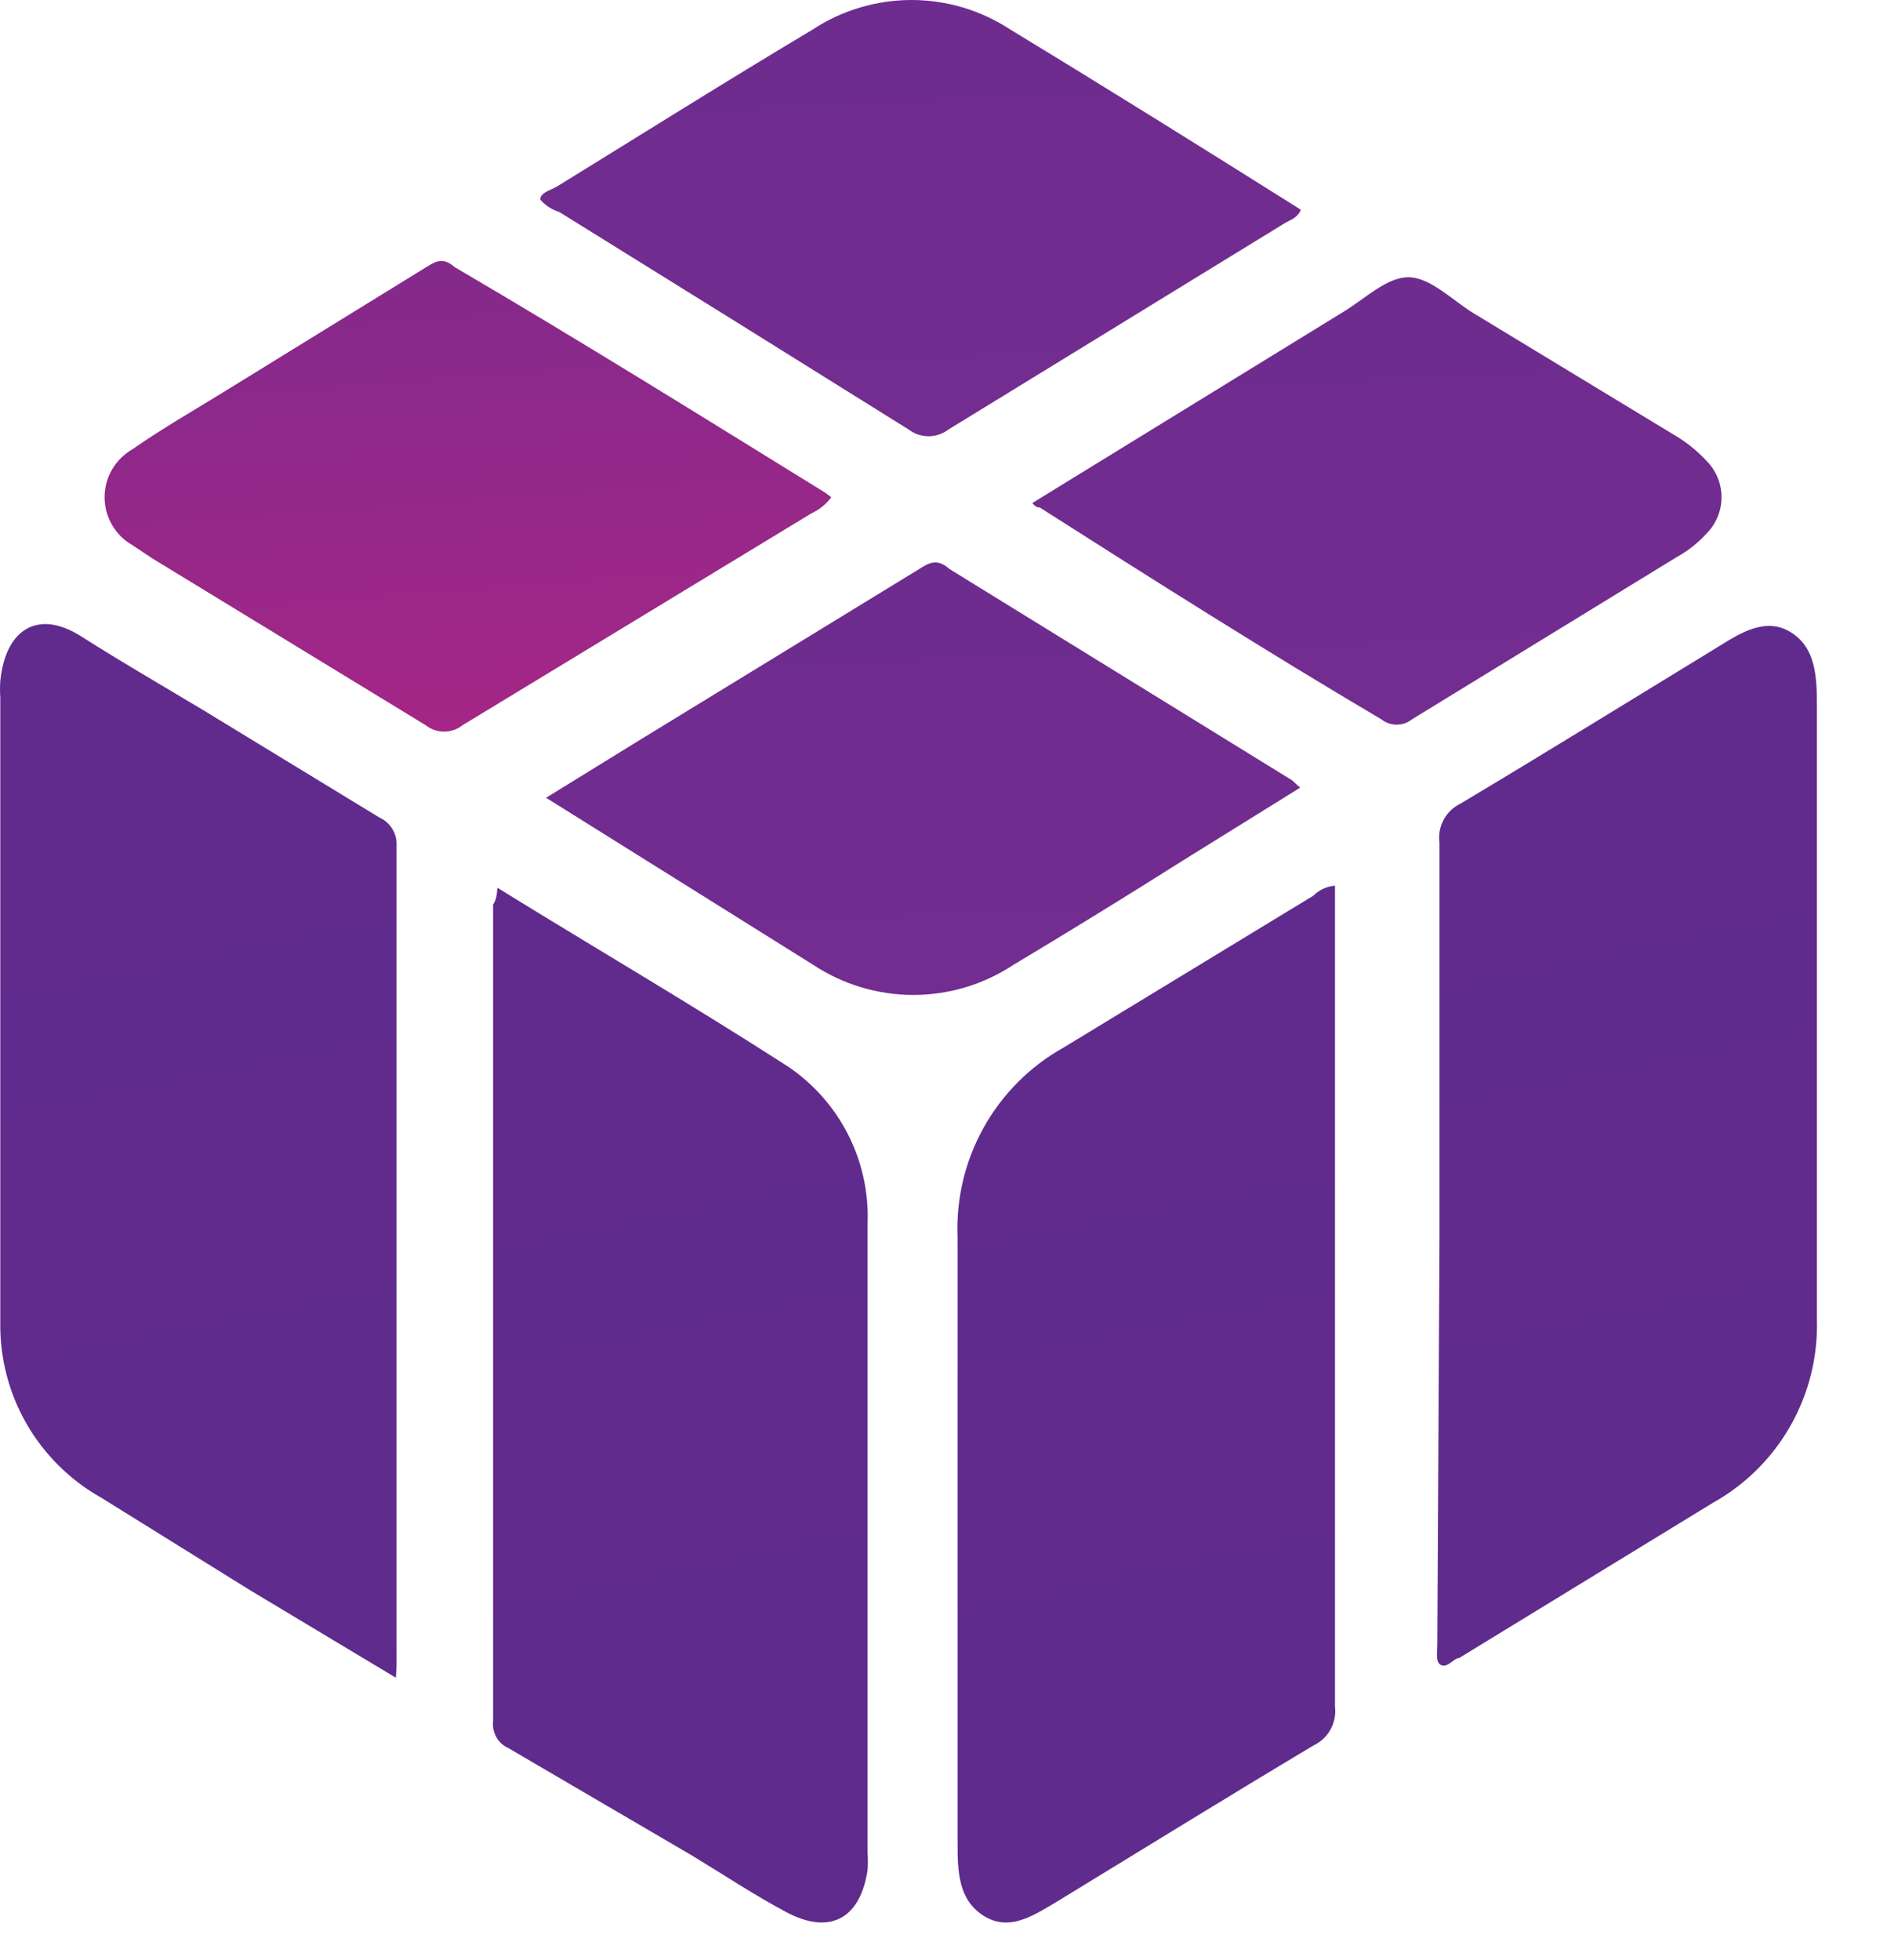
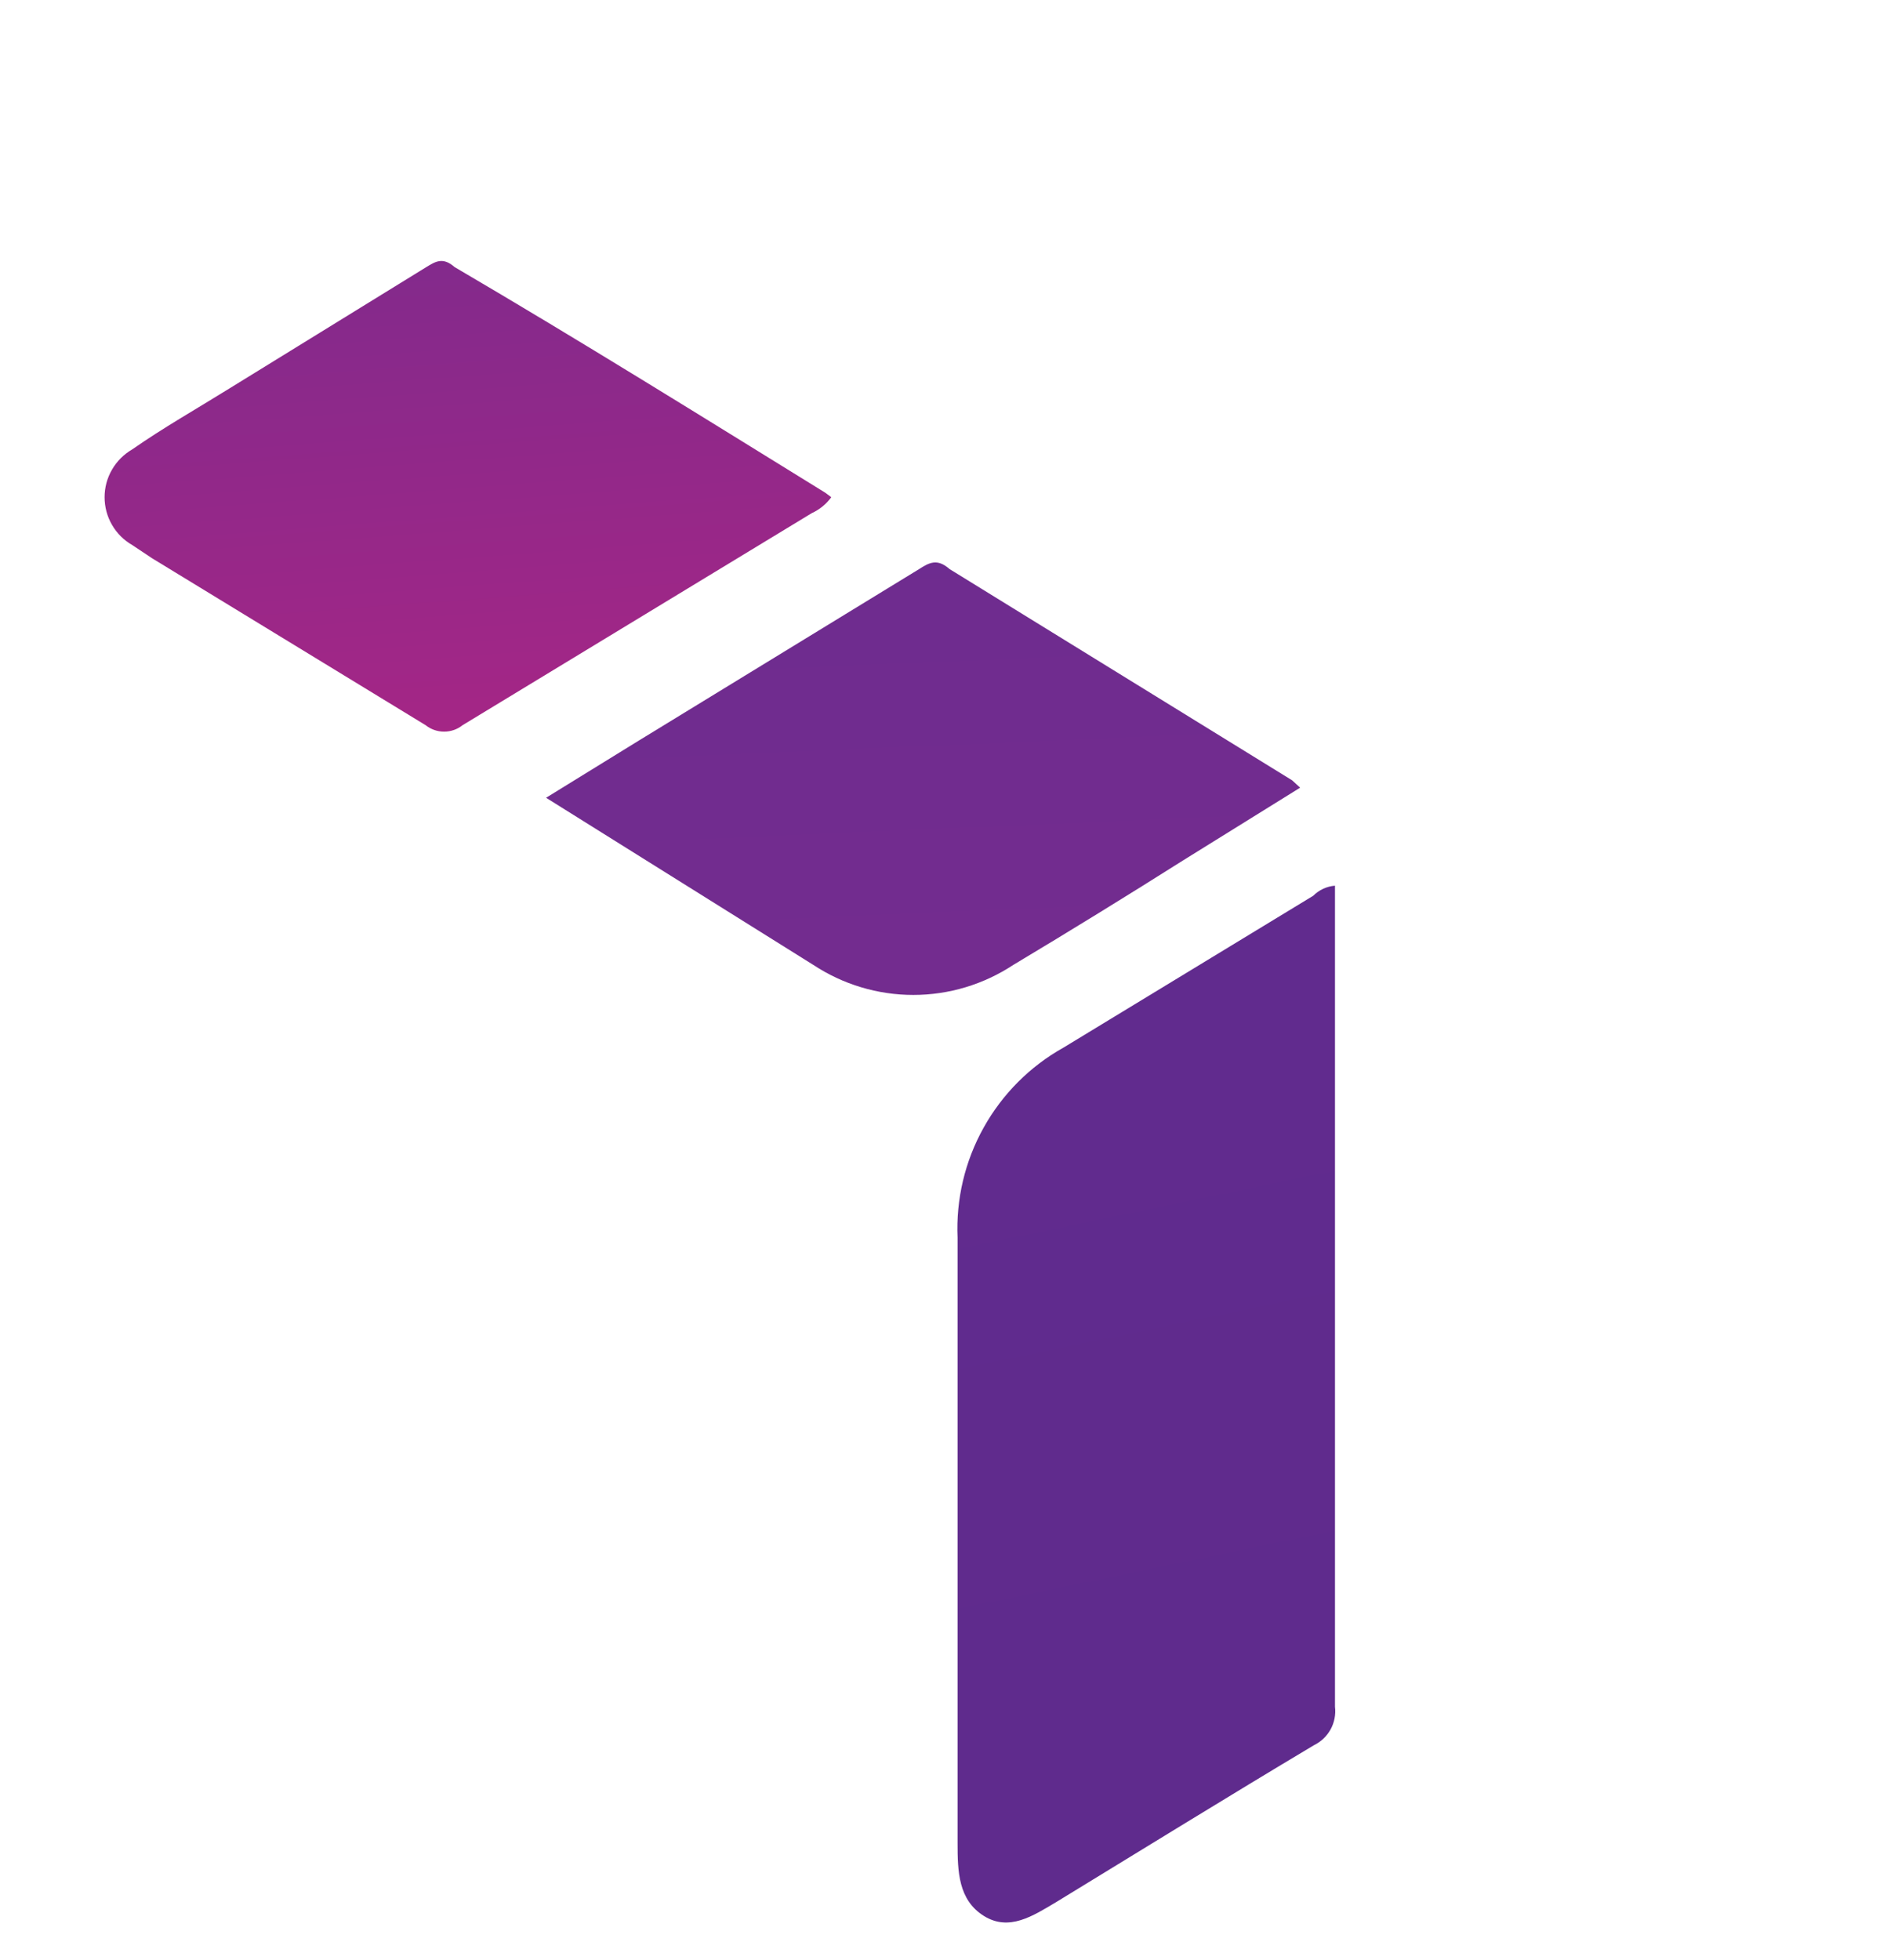
<svg xmlns="http://www.w3.org/2000/svg" width="26" height="27" viewBox="0 0 26 27" fill="none">
-   <path d="M5.454 23.11L3.454 21.91L1.394 20.63C0.965 20.389 0.61 20.037 0.365 19.611C0.12 19.185 -0.004 18.701 0.004 18.209C0.004 15.339 0.004 12.479 0.004 9.609C-0.001 9.533 -0.001 9.456 0.004 9.379C0.074 8.679 0.514 8.379 1.124 8.769C1.734 9.159 2.474 9.579 3.124 9.979L5.224 11.259C5.299 11.292 5.362 11.347 5.405 11.417C5.448 11.486 5.469 11.568 5.464 11.649C5.464 15.409 5.464 19.169 5.464 22.93C5.464 22.93 5.464 22.989 5.454 23.11Z" fill="url(#paint0_linear)" />
  <path d="M18.394 12.2V23.509C18.407 23.617 18.386 23.726 18.334 23.821C18.282 23.916 18.201 23.992 18.104 24.04C16.914 24.75 15.734 25.48 14.554 26.2C14.234 26.39 13.904 26.61 13.554 26.39C13.204 26.169 13.194 25.779 13.194 25.39V17.049C13.171 16.52 13.295 15.995 13.553 15.533C13.811 15.07 14.192 14.688 14.654 14.43L18.094 12.339C18.174 12.259 18.281 12.209 18.394 12.2V12.2Z" fill="url(#paint1_linear)" />
-   <path d="M19.834 17.049V11.609C19.819 11.5 19.839 11.389 19.891 11.292C19.943 11.195 20.025 11.117 20.124 11.069C21.314 10.359 22.494 9.629 23.674 8.909C23.994 8.709 24.334 8.499 24.674 8.709C25.014 8.919 25.034 9.309 25.034 9.709C25.034 12.529 25.034 15.349 25.034 18.169C25.05 18.682 24.925 19.188 24.673 19.634C24.421 20.081 24.051 20.449 23.604 20.699L20.104 22.839C20.034 22.839 19.954 22.969 19.864 22.939C19.774 22.909 19.804 22.759 19.804 22.669L19.834 17.049Z" fill="url(#paint2_linear)" />
-   <path d="M6.854 12.229C8.214 13.069 9.534 13.839 10.854 14.689C11.206 14.926 11.492 15.248 11.685 15.627C11.877 16.005 11.97 16.425 11.954 16.849C11.954 19.739 11.954 22.629 11.954 25.519C11.959 25.599 11.959 25.68 11.954 25.759C11.854 26.429 11.434 26.659 10.834 26.339C10.384 26.099 9.964 25.819 9.534 25.559L7.004 24.079C6.934 24.048 6.876 23.995 6.839 23.929C6.801 23.862 6.785 23.785 6.794 23.709C6.794 19.963 6.794 16.213 6.794 12.459C6.834 12.399 6.844 12.349 6.854 12.229Z" fill="url(#paint3_linear)" />
  <path d="M11.454 6.849C11.384 6.945 11.291 7.02 11.184 7.069L6.374 9.989C6.302 10.047 6.212 10.078 6.119 10.078C6.026 10.078 5.937 10.047 5.864 9.989L2.094 7.689L1.824 7.509C1.708 7.443 1.611 7.347 1.544 7.231C1.476 7.115 1.441 6.983 1.441 6.849C1.441 6.715 1.476 6.584 1.544 6.468C1.611 6.352 1.708 6.256 1.824 6.189C2.254 5.889 2.714 5.629 3.164 5.349L5.874 3.679C6.004 3.599 6.104 3.539 6.264 3.679C8.004 4.699 9.674 5.739 11.374 6.789L11.454 6.849Z" fill="url(#paint4_linear)" />
-   <path d="M7.444 2.749C7.444 2.649 7.594 2.619 7.674 2.569C8.844 1.849 10.004 1.119 11.194 0.409C11.599 0.142 12.074 0 12.559 0C13.044 0 13.519 0.142 13.924 0.409C15.274 1.229 16.604 2.059 17.924 2.889C17.874 3.009 17.774 3.029 17.694 3.079L13.064 5.919C12.986 5.978 12.891 6.009 12.794 6.009C12.697 6.009 12.602 5.978 12.524 5.919C10.924 4.919 9.317 3.919 7.704 2.919C7.603 2.888 7.513 2.829 7.444 2.749Z" fill="url(#paint5_linear)" />
  <path d="M7.524 10.989L8.804 10.2L12.664 7.839C12.804 7.749 12.914 7.689 13.084 7.839L17.804 10.749L17.914 10.85L16.304 11.85C15.524 12.343 14.744 12.823 13.964 13.29C13.555 13.56 13.075 13.705 12.584 13.705C12.093 13.705 11.613 13.56 11.204 13.29L7.524 10.989Z" fill="url(#paint6_linear)" />
-   <path d="M14.224 6.929L18.504 4.299C18.804 4.119 19.104 3.819 19.404 3.819C19.704 3.819 20.004 4.129 20.294 4.309L23.064 5.989C23.231 6.086 23.383 6.208 23.514 6.349C23.646 6.482 23.72 6.662 23.72 6.849C23.72 7.037 23.646 7.216 23.514 7.349C23.393 7.482 23.251 7.593 23.094 7.679L19.454 9.909C19.394 9.957 19.32 9.982 19.244 9.982C19.168 9.982 19.094 9.957 19.034 9.909C17.474 8.989 15.894 7.989 14.324 6.989C14.294 6.989 14.274 6.989 14.224 6.929Z" fill="url(#paint7_linear)" />
  <defs>
    <linearGradient id="paint0_linear" x1="8.142" y1="-15.639" x2="81.165" y2="347.713" gradientUnits="userSpaceOnUse">
      <stop stop-color="#662D91" />
      <stop offset="1" stop-color="#1B1464" />
    </linearGradient>
    <linearGradient id="paint1_linear" x1="86.81" y1="-25.362" x2="160.847" y2="331.288" gradientUnits="userSpaceOnUse">
      <stop stop-color="#662D91" />
      <stop offset="1" stop-color="#1B1464" />
    </linearGradient>
    <linearGradient id="paint2_linear" x1="129.654" y1="-36.491" x2="203.701" y2="321.388" gradientUnits="userSpaceOnUse">
      <stop stop-color="#662D91" />
      <stop offset="1" stop-color="#1B1464" />
    </linearGradient>
    <linearGradient id="paint3_linear" x1="46.416" y1="-18.271" x2="120.336" y2="337.607" gradientUnits="userSpaceOnUse">
      <stop stop-color="#662D91" />
      <stop offset="1" stop-color="#1B1464" />
    </linearGradient>
    <linearGradient id="paint4_linear" x1="5.774" y1="-2.011" x2="7.734" y2="23.899" gradientUnits="userSpaceOnUse">
      <stop stop-color="#662D91" />
      <stop offset="1" stop-color="#ED1E79" />
    </linearGradient>
    <linearGradient id="paint5_linear" x1="136.243" y1="-14.963" x2="143.023" y2="141.278" gradientUnits="userSpaceOnUse">
      <stop stop-color="#662D91" />
      <stop offset="1" stop-color="#ED1E79" />
    </linearGradient>
    <linearGradient id="paint6_linear" x1="129.087" y1="-6.846" x2="135.806" y2="148.085" gradientUnits="userSpaceOnUse">
      <stop stop-color="#662D91" />
      <stop offset="1" stop-color="#ED1E79" />
    </linearGradient>
    <linearGradient id="paint7_linear" x1="187.145" y1="-14.299" x2="195.009" y2="145.902" gradientUnits="userSpaceOnUse">
      <stop stop-color="#662D91" />
      <stop offset="1" stop-color="#ED1E79" />
    </linearGradient>
  </defs>
</svg>